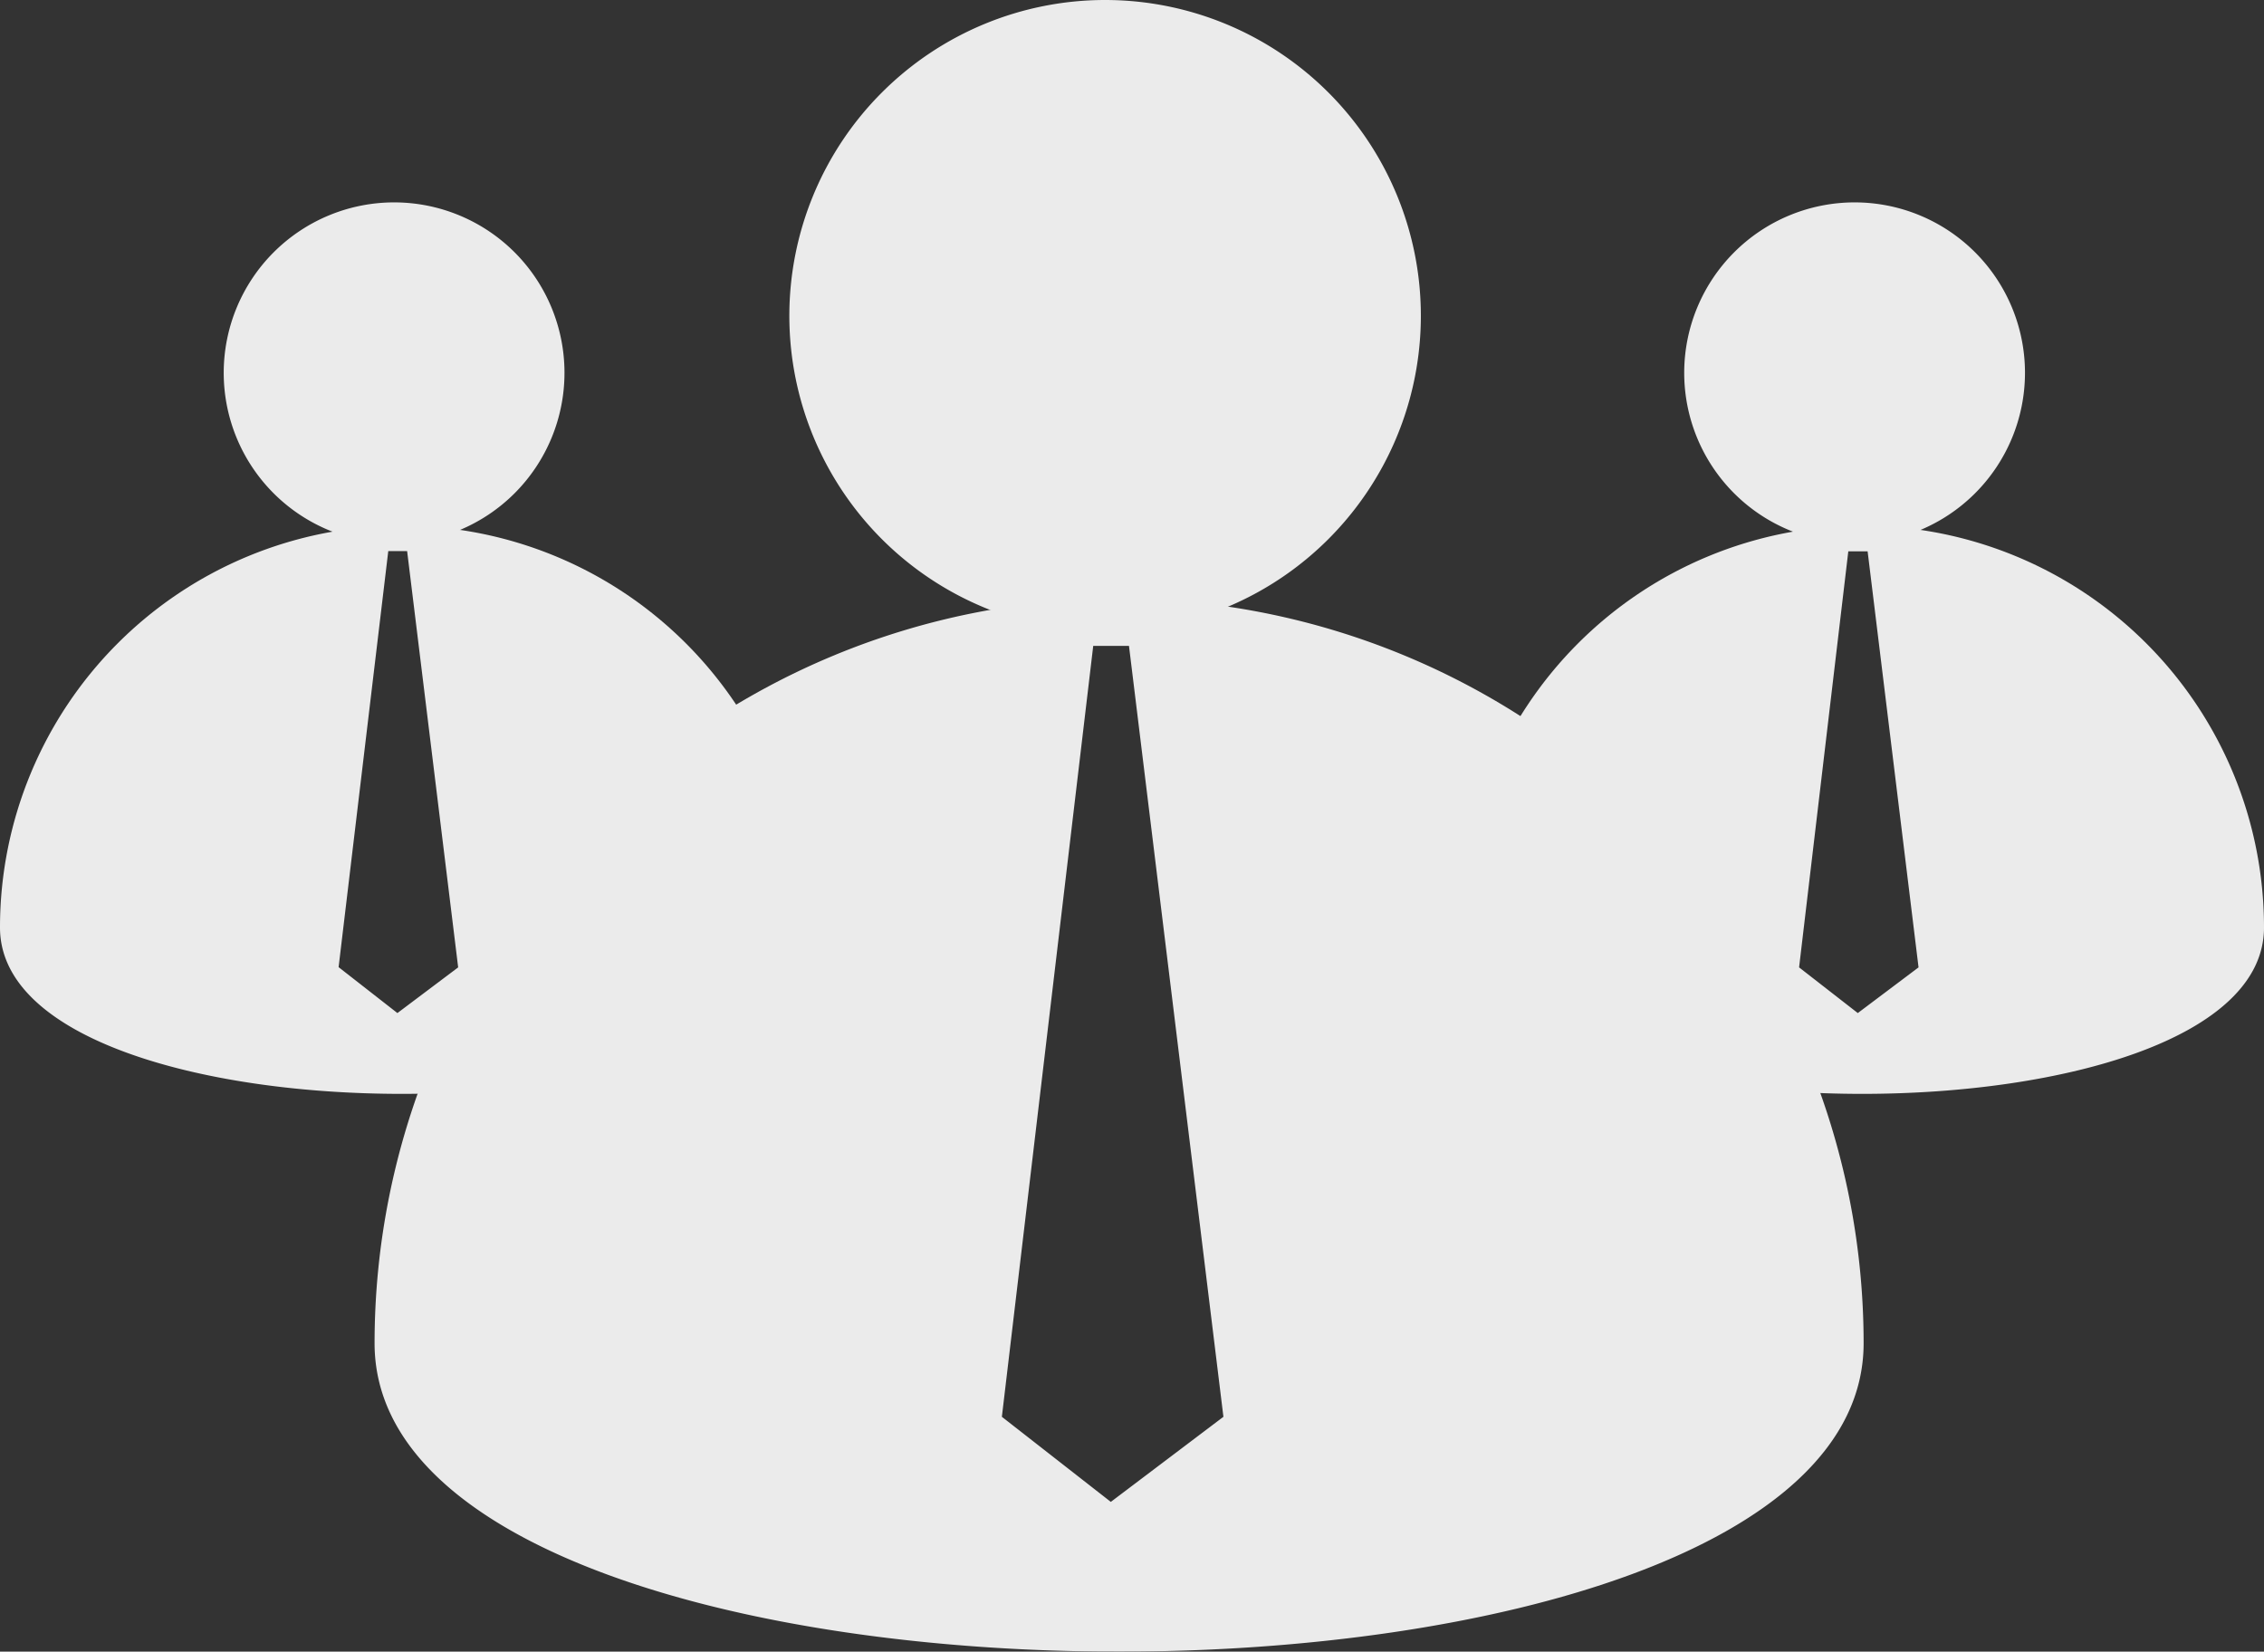
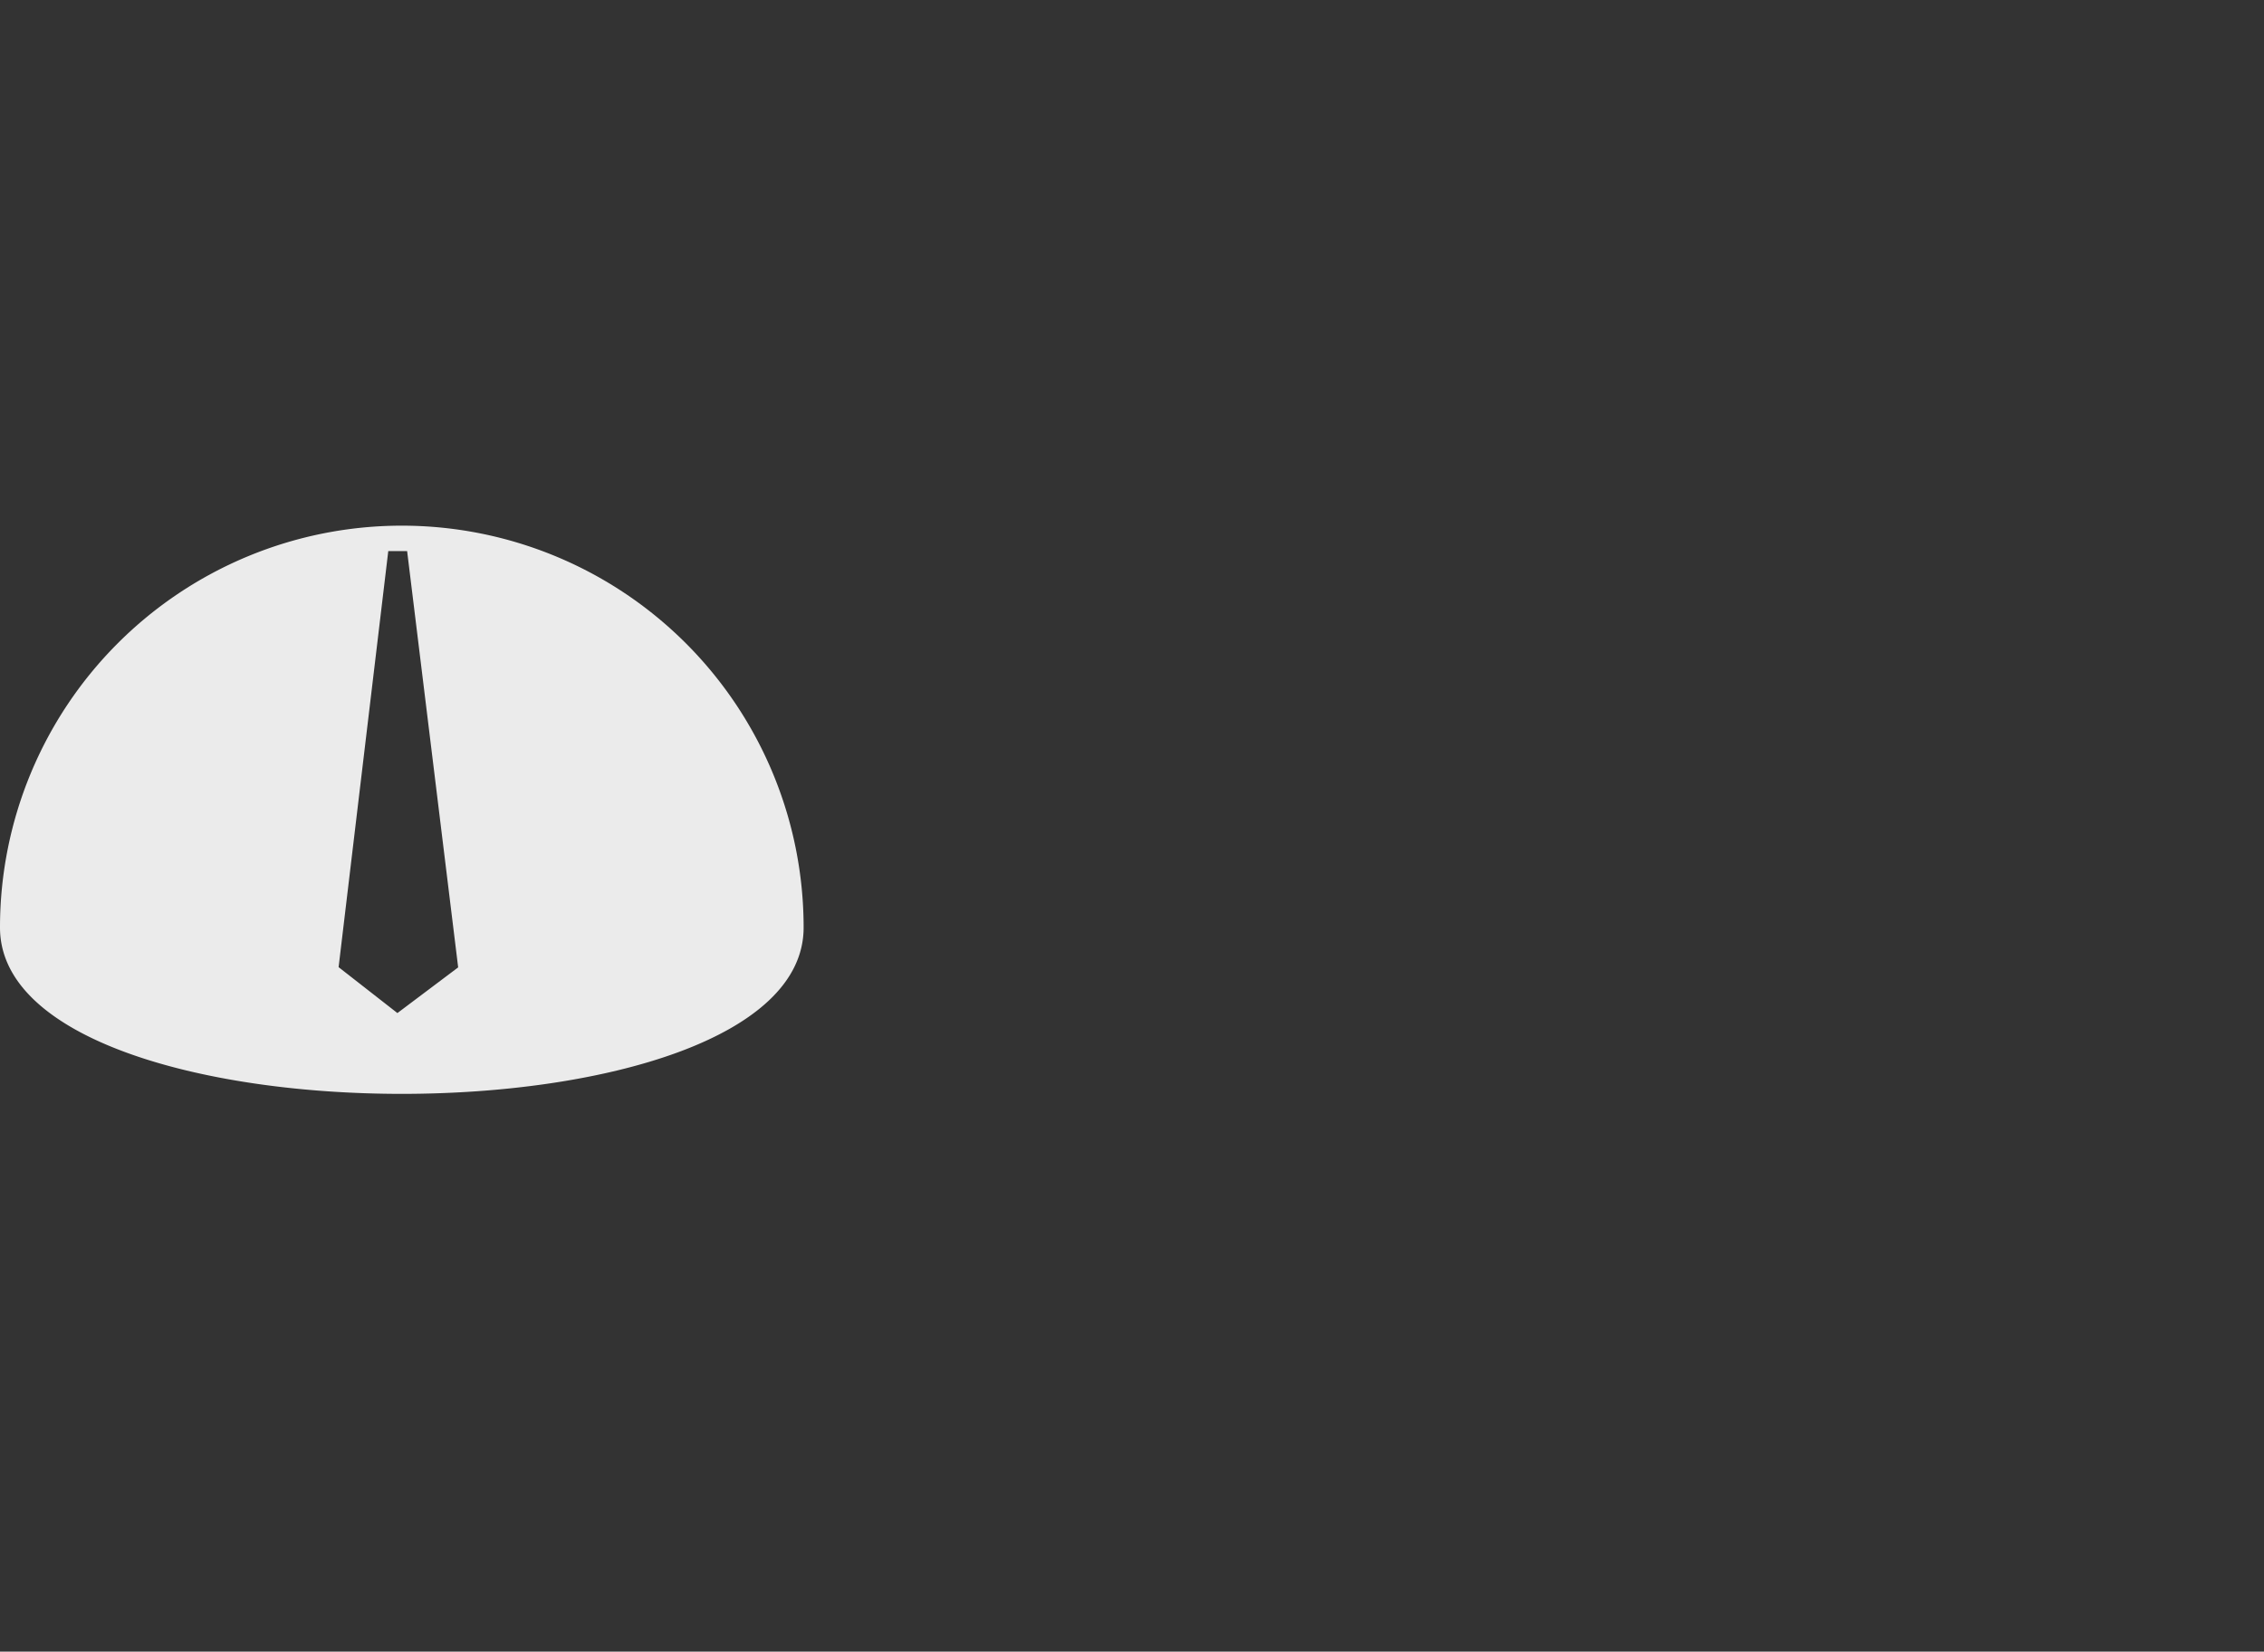
<svg xmlns="http://www.w3.org/2000/svg" viewBox="0 0 198.25 144.61">
  <rect x="0" y="0" width="198.25" height="144.61" fill="#333333" stroke="none" />
  <defs>
    <style>.cls-1{opacity:0.9;}.cls-2{fill:#fff;fill-rule:evenodd;}</style>
  </defs>
  <title>Asset 6ldpi</title>
  <g id="Layer_2" data-name="Layer 2">
    <g id="Layer_1-2" data-name="Layer 1">
      <g class="cls-1">
        <path class="cls-2" d="M0,81.21a35.18,35.18,0,0,1,70.37,0c0,19.42-70.37,19.42-70.37,0m34.8,7.49,5.32-4L35.65,48.25H34L29.65,84.68Z" />
-         <path class="cls-2" d="M34.52,17.72A14.92,14.92,0,1,1,19.59,32.65,14.93,14.93,0,0,1,34.52,17.72" />
-         <path class="cls-2" d="M127.88,81.21a35.18,35.18,0,0,1,70.37,0c0,19.42-70.37,19.42-70.37,0m34.8,7.49,5.32-4-4.46-36.43h-1.69l-4.31,36.43Z" />
-         <path class="cls-2" d="M162.41,17.72a14.92,14.92,0,1,1-14.93,14.92,14.93,14.93,0,0,1,14.93-14.92" />
-         <path class="cls-2" d="M32.8,117.61a65.19,65.19,0,0,1,130.39,0c0,36-130.39,36-130.39,0M97.27,131.5l9.86-7.45-8.27-67.5H95.73l-8,67.5Z" />
-         <path class="cls-2" d="M96.77,0A27.65,27.65,0,1,1,69.12,27.64,27.66,27.66,0,0,1,96.77,0" />
      </g>
    </g>
  </g>
</svg>